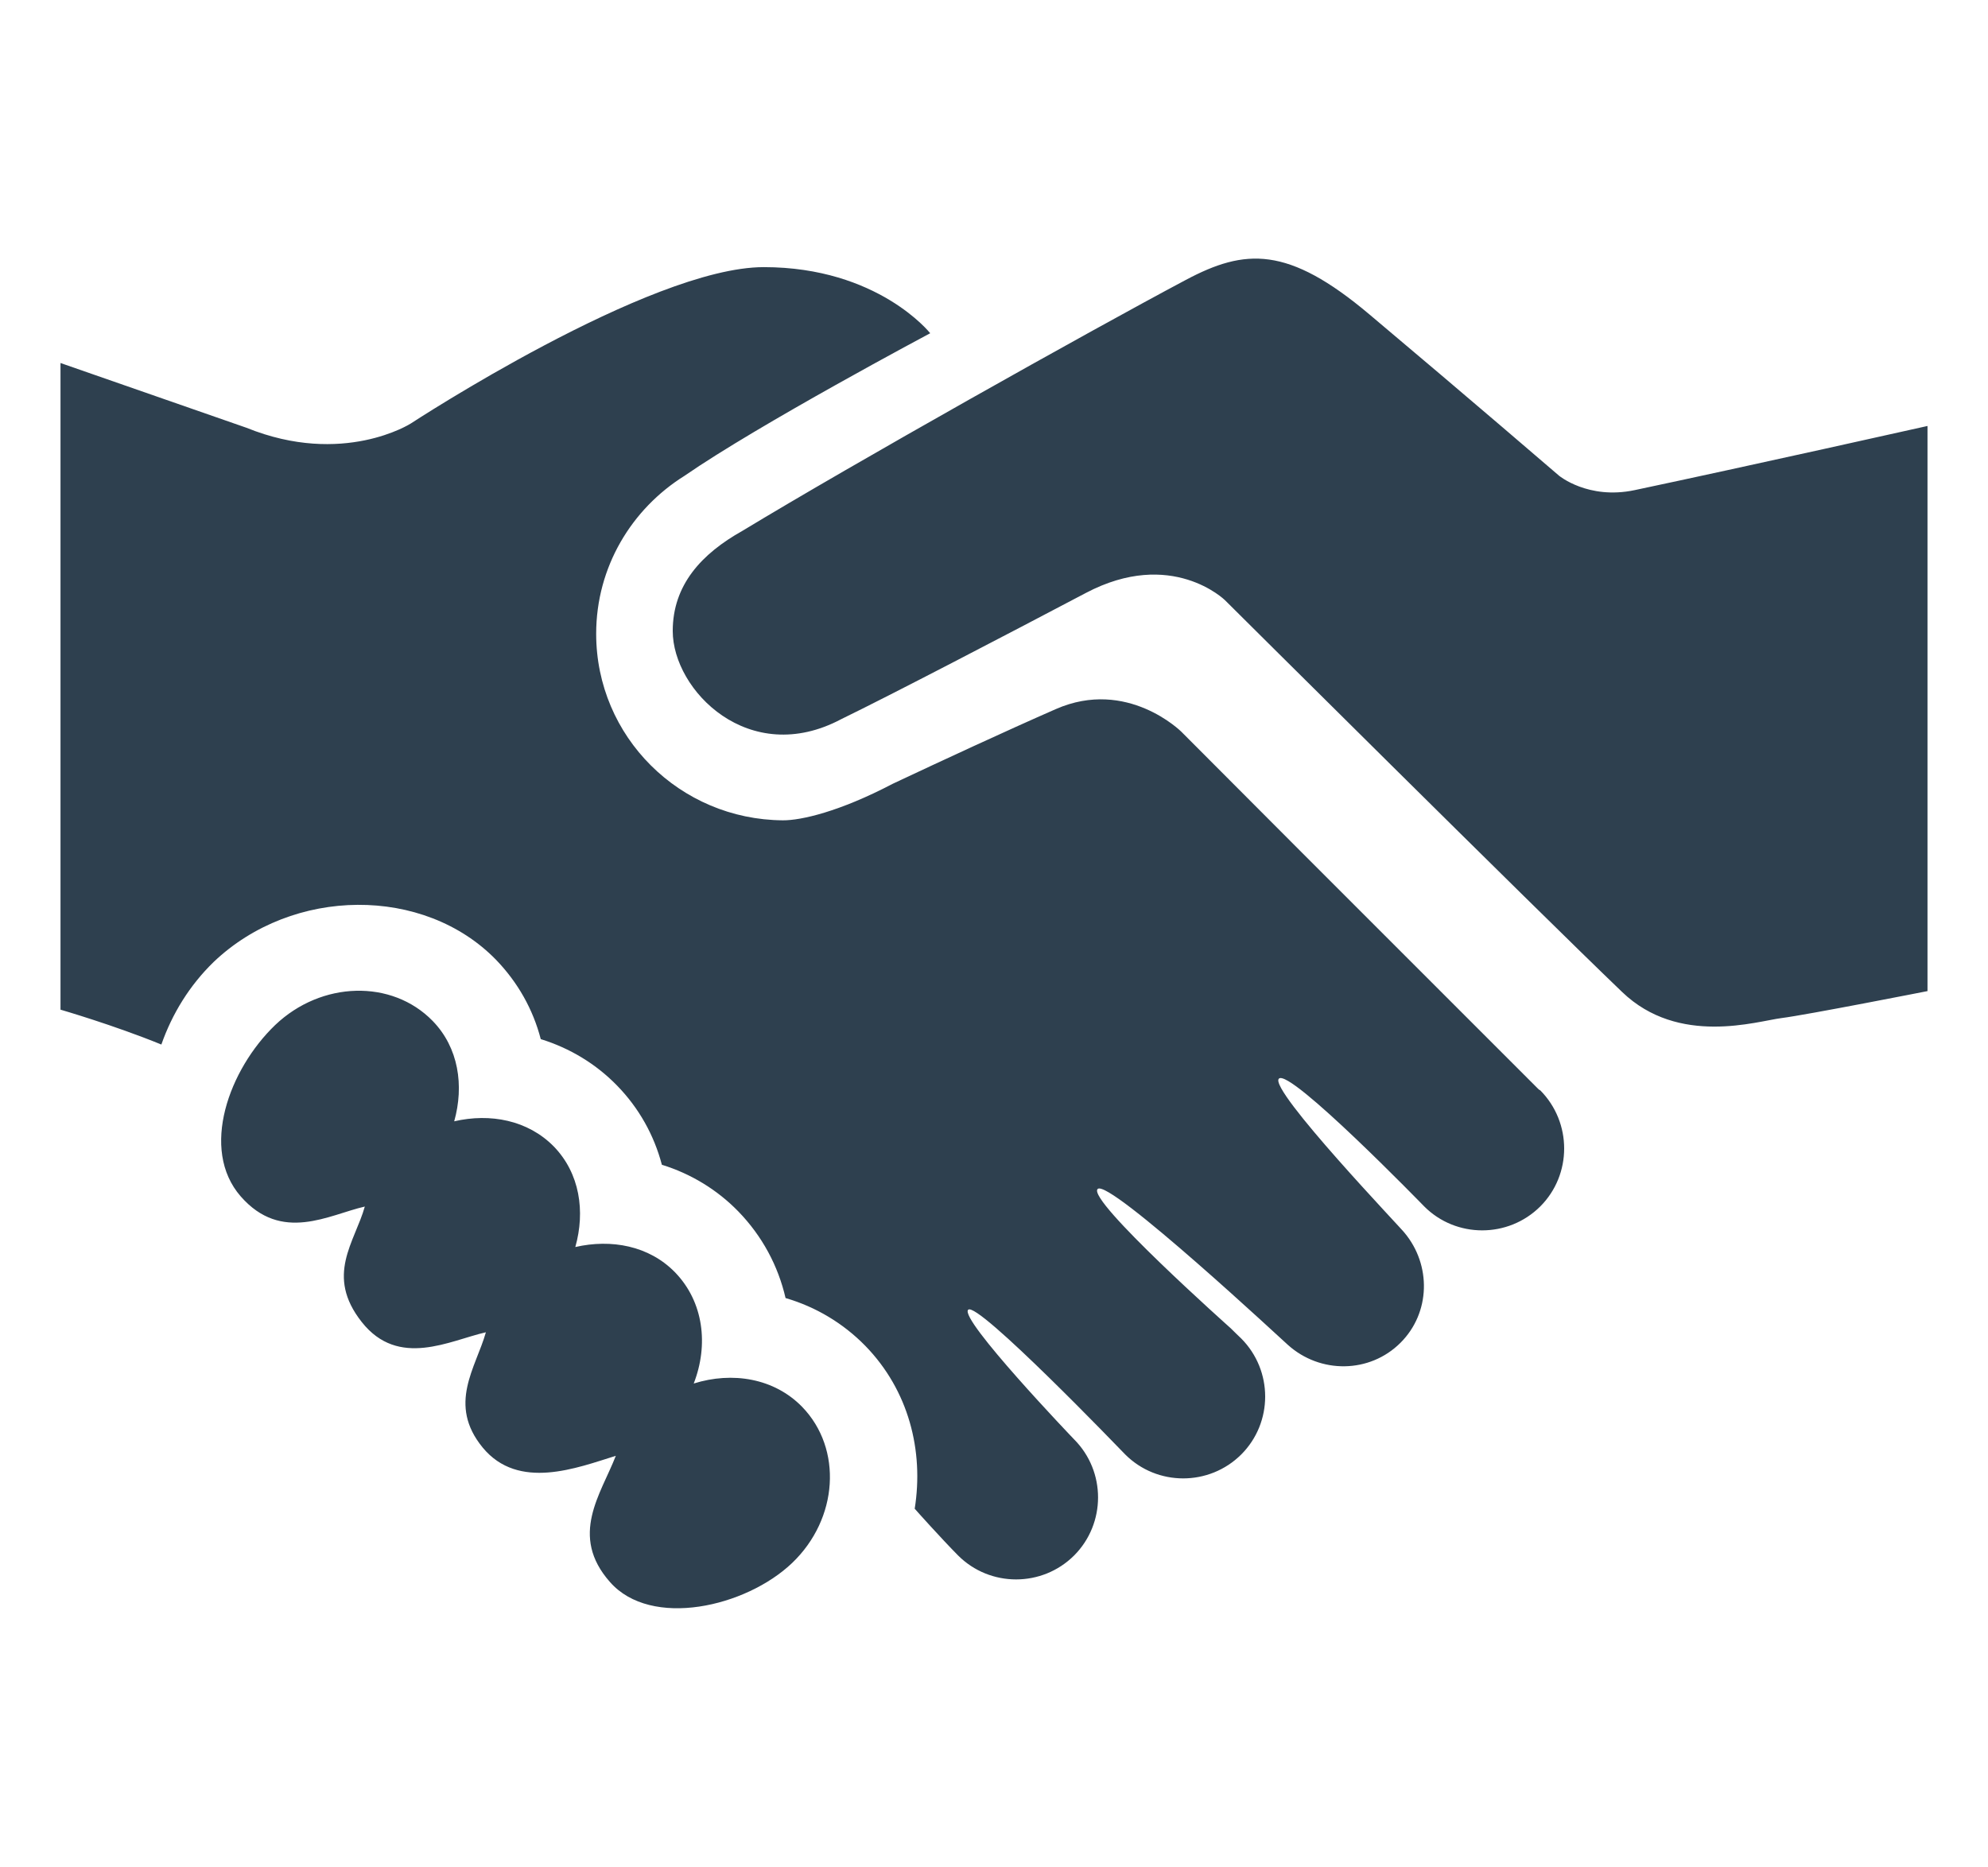
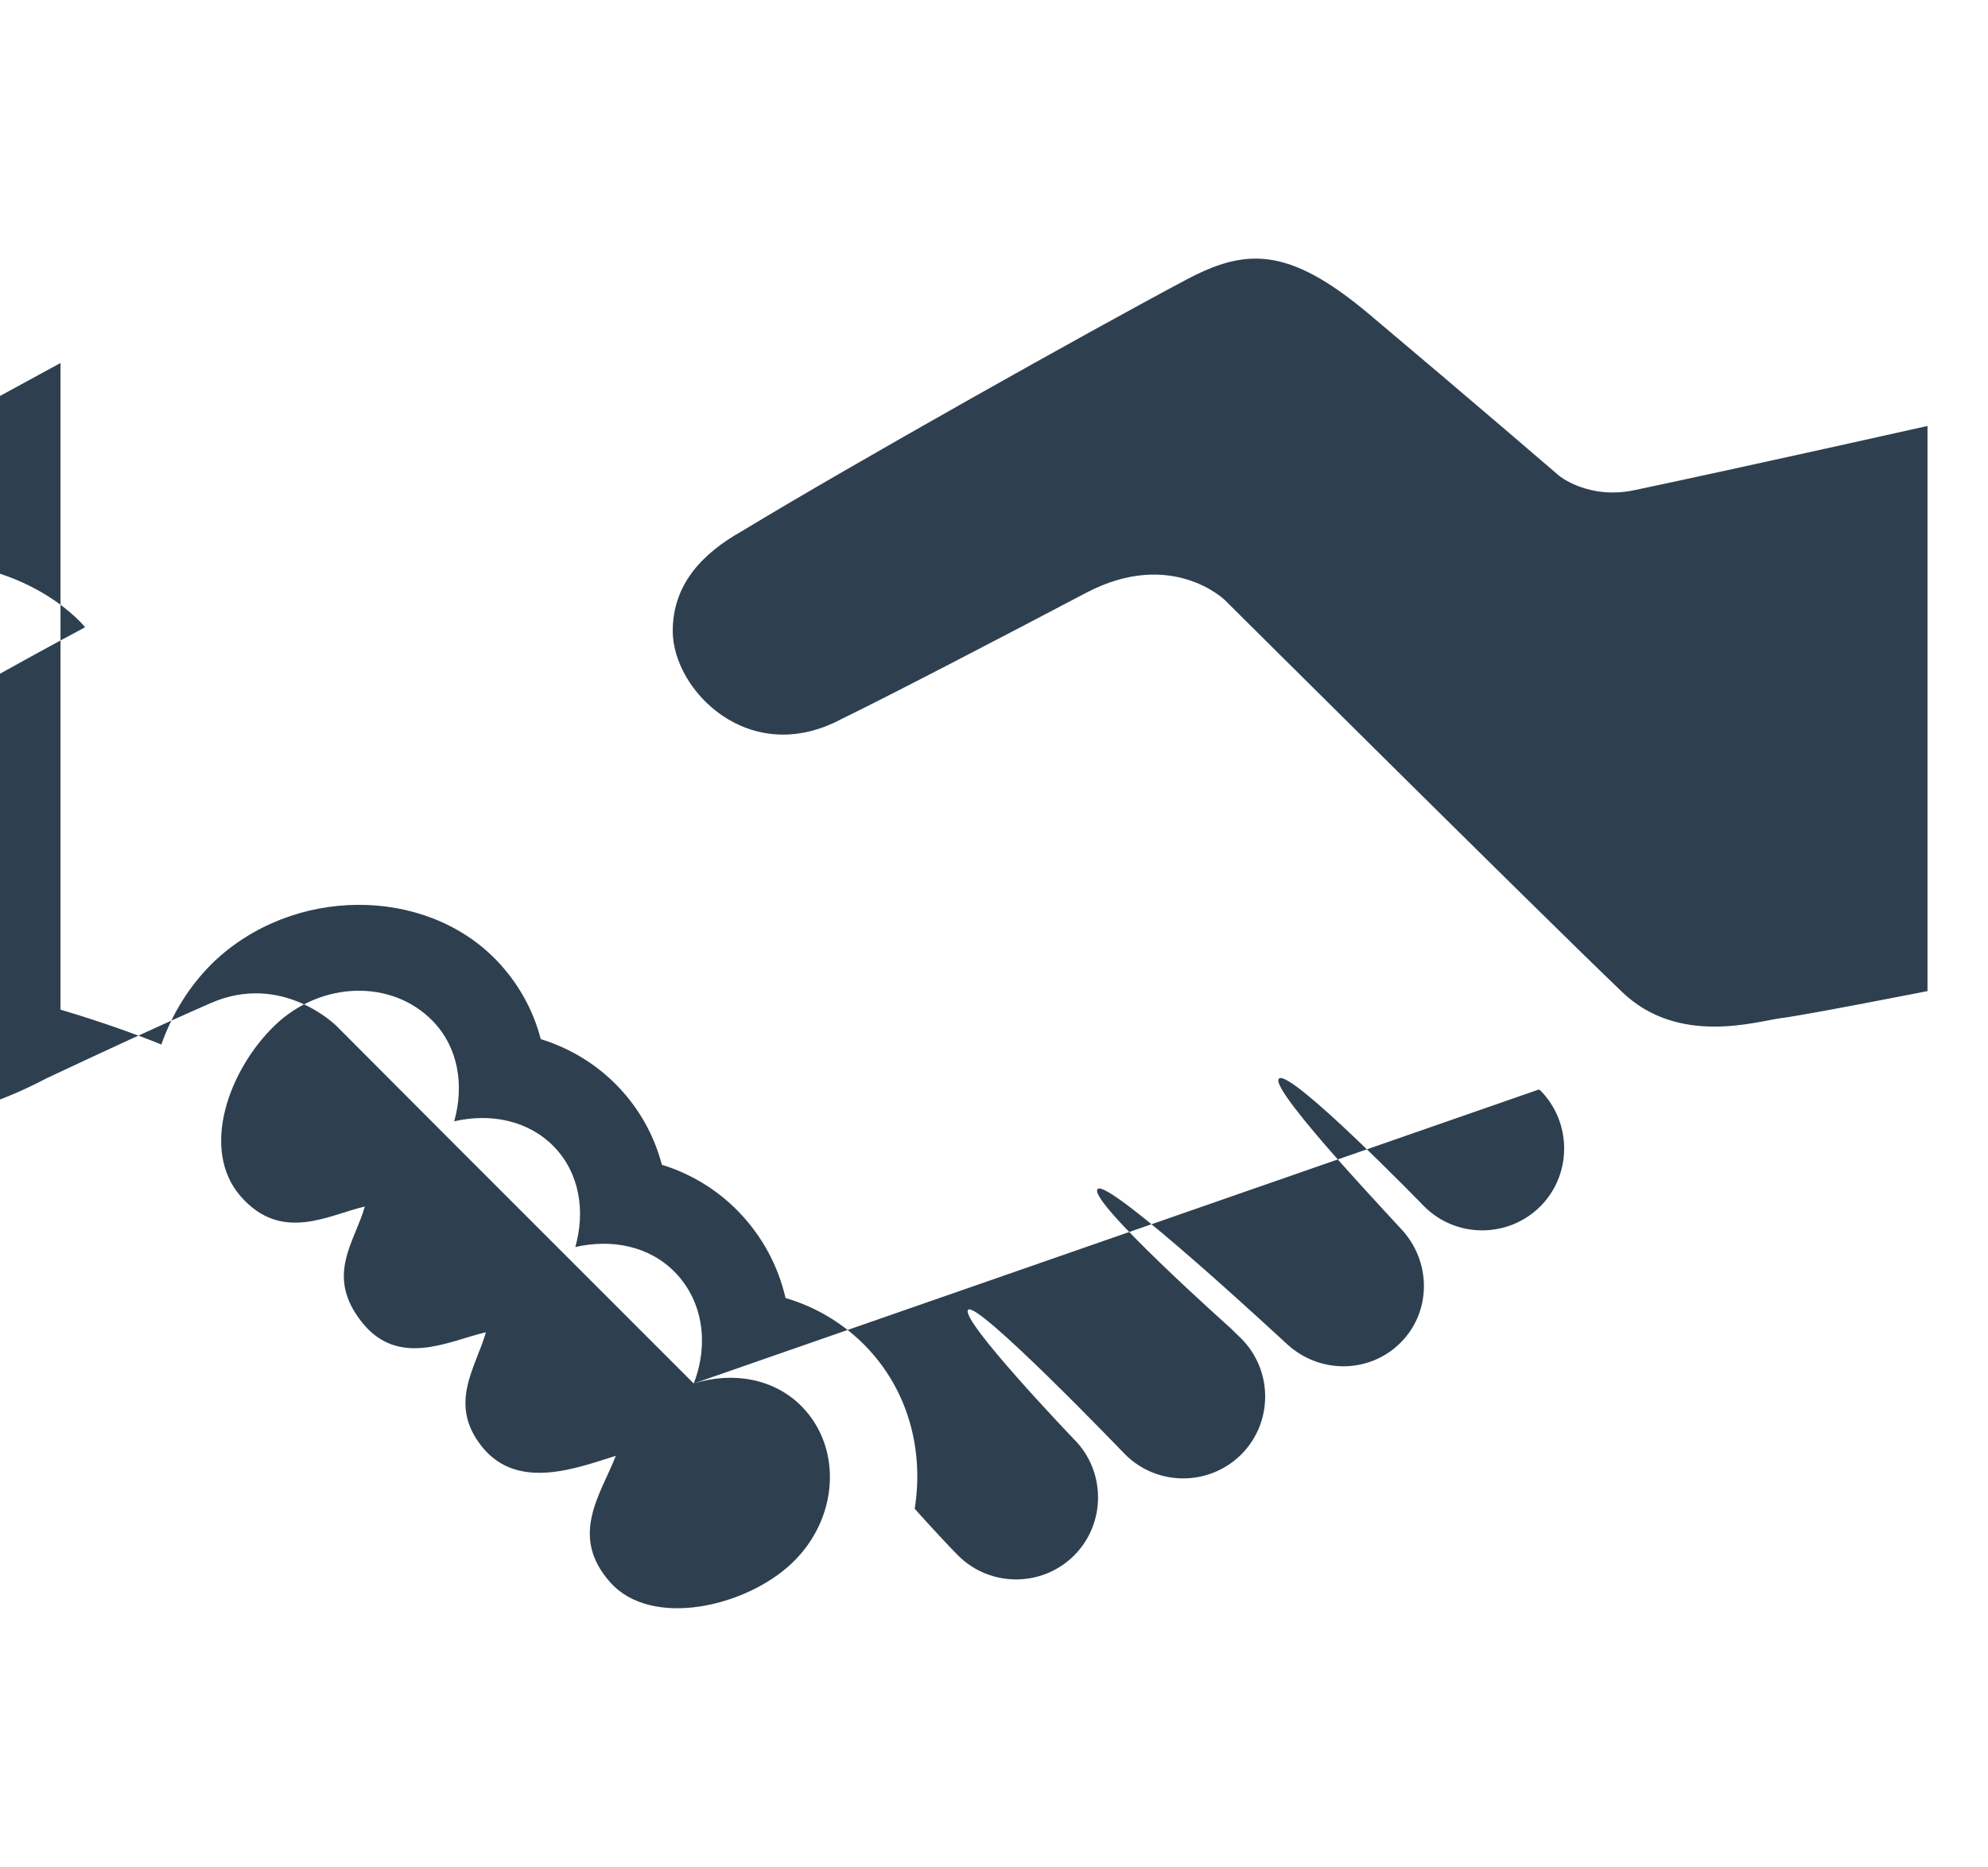
<svg xmlns="http://www.w3.org/2000/svg" version="1.1" id="Capa_1" x="0px" y="0px" width="575px" height="540px" viewBox="0 0 575 540" enable-background="new 0 0 575 540" xml:space="preserve">
  <g>
-     <path fill="#2E404F" d="M557.5,123.215v163.464c0,0-34.985,6.893-42.192,7.799c-7.185,0.904-29.762,8.194-46.125-7.533   C443.949,262.76,354.295,173.6,354.295,173.6s-15.459-15.168-40.279-2.059c-22.785,12.009-56.56,29.608-70.667,36.461   c-26.669,14.194-48.772-8.326-48.772-25.481c0-13.307,8.304-22.338,20.173-28.98c32.168-19.5,99.968-57.557,128.206-72.561   c17.165-9.129,29.532-9.912,53.098,9.941c29.023,24.409,54.853,46.659,54.853,46.659s8.424,7.031,21.859,4.199   C505.756,134.803,557.5,123.215,557.5,123.215z M200.649,400.188c4.342-11.155,2.891-23.632-5.434-32.19   c-7.479-7.656-18.4-9.675-28.813-7.288c2.912-10.328,1.304-21.32-6.216-29.078c-7.503-7.637-18.402-9.694-28.814-7.287   c2.891-10.313,1.287-21.304-6.237-29.038c-11.782-12.085-32.162-11.566-45.55,1.195c-13.317,12.779-21.849,35.932-9.963,49.56   c11.866,13.56,25.5,5.31,35.895,2.941c-2.892,10.313-11.556,19.904-0.886,33.402c10.66,13.505,25.5,5.312,35.904,2.965   c-2.901,10.273-11.187,20.829-0.927,33.345c10.353,12.554,27.31,5.864,38.509,2.386c-4.322,11.112-13.573,23.091-1.688,36.514   c11.867,13.521,39.292,7.266,52.688-5.517c13.36-12.778,14.642-33.032,2.892-45.155   C223.897,398.625,211.803,396.689,200.649,400.188z M445.081,315.146c-96.838-96.84-51.29-51.272-103.403-103.498   c0,0-15.662-15.592-36.305-6.535c-14.491,6.35-33.147,15.004-47.185,21.611c-15.426,8.088-26.527,10.592-31.739,10.558   c-29.821-0.195-54.015-24.164-54.015-53.955c0-19.326,10.26-36.152,25.563-45.703c21.518-14.891,71.049-41.236,71.049-41.236   s-15.089-19.12-48.144-19.12c-33.045,0-102.084,45.229-102.084,45.229s-19.585,12.545-47.505,1.245L17.5,105.002v187.048   c0,0,15.366,4.447,29.172,10.088c3.118-8.894,8.15-17.105,15.129-23.888c22.905-21.817,60.872-22.043,81.711-0.585   c6.278,6.523,10.659,14.305,12.895,22.906c8.397,2.592,16.003,7.184,22.115,13.481c6.296,6.479,10.661,14.304,12.916,22.862   c8.387,2.595,15.982,7.203,22.116,13.505c6.906,7.122,11.507,15.726,13.656,25.047c8.768,2.554,16.69,7.305,23.072,13.829   c12.524,12.864,16.97,30.317,14.276,47.153c0.022,0,0.063,0,0.083,0.038c0.205,0.268,7.76,8.69,12.471,13.44   c9.233,9.241,24.309,9.241,33.569,0c9.201-9.238,9.24-24.285,0-33.569c-0.33-0.33-33.309-34.825-30.655-37.5   c2.634-2.656,44.651,41.063,45.432,41.862c9.221,9.223,24.287,9.223,33.55,0c9.24-9.238,9.221-24.285,0-33.548   c-0.453-0.432-2.345-2.244-3.046-2.965c0,0-41.658-37.11-38.487-40.28c3.21-3.19,54.954,45.098,55.038,45.098   c9.301,8.377,23.629,8.314,32.577-0.638c8.706-8.706,8.893-22.477,1.175-31.756c-0.164-0.494-39.436-41.534-36.37-44.622   c3.109-3.128,41.968,36.884,42.05,36.967c9.2,9.221,24.287,9.221,33.549,0c9.221-9.222,9.221-24.287,0-33.591   C445.369,315.309,445.204,315.226,445.081,315.146z" />
+     <path fill="#2E404F" d="M557.5,123.215v163.464c0,0-34.985,6.893-42.192,7.799c-7.185,0.904-29.762,8.194-46.125-7.533   C443.949,262.76,354.295,173.6,354.295,173.6s-15.459-15.168-40.279-2.059c-22.785,12.009-56.56,29.608-70.667,36.461   c-26.669,14.194-48.772-8.326-48.772-25.481c0-13.307,8.304-22.338,20.173-28.98c32.168-19.5,99.968-57.557,128.206-72.561   c17.165-9.129,29.532-9.912,53.098,9.941c29.023,24.409,54.853,46.659,54.853,46.659s8.424,7.031,21.859,4.199   C505.756,134.803,557.5,123.215,557.5,123.215z M200.649,400.188c4.342-11.155,2.891-23.632-5.434-32.19   c-7.479-7.656-18.4-9.675-28.813-7.288c2.912-10.328,1.304-21.32-6.216-29.078c-7.503-7.637-18.402-9.694-28.814-7.287   c2.891-10.313,1.287-21.304-6.237-29.038c-11.782-12.085-32.162-11.566-45.55,1.195c-13.317,12.779-21.849,35.932-9.963,49.56   c11.866,13.56,25.5,5.31,35.895,2.941c-2.892,10.313-11.556,19.904-0.886,33.402c10.66,13.505,25.5,5.312,35.904,2.965   c-2.901,10.273-11.187,20.829-0.927,33.345c10.353,12.554,27.31,5.864,38.509,2.386c-4.322,11.112-13.573,23.091-1.688,36.514   c11.867,13.521,39.292,7.266,52.688-5.517c13.36-12.778,14.642-33.032,2.892-45.155   C223.897,398.625,211.803,396.689,200.649,400.188z c-96.838-96.84-51.29-51.272-103.403-103.498   c0,0-15.662-15.592-36.305-6.535c-14.491,6.35-33.147,15.004-47.185,21.611c-15.426,8.088-26.527,10.592-31.739,10.558   c-29.821-0.195-54.015-24.164-54.015-53.955c0-19.326,10.26-36.152,25.563-45.703c21.518-14.891,71.049-41.236,71.049-41.236   s-15.089-19.12-48.144-19.12c-33.045,0-102.084,45.229-102.084,45.229s-19.585,12.545-47.505,1.245L17.5,105.002v187.048   c0,0,15.366,4.447,29.172,10.088c3.118-8.894,8.15-17.105,15.129-23.888c22.905-21.817,60.872-22.043,81.711-0.585   c6.278,6.523,10.659,14.305,12.895,22.906c8.397,2.592,16.003,7.184,22.115,13.481c6.296,6.479,10.661,14.304,12.916,22.862   c8.387,2.595,15.982,7.203,22.116,13.505c6.906,7.122,11.507,15.726,13.656,25.047c8.768,2.554,16.69,7.305,23.072,13.829   c12.524,12.864,16.97,30.317,14.276,47.153c0.022,0,0.063,0,0.083,0.038c0.205,0.268,7.76,8.69,12.471,13.44   c9.233,9.241,24.309,9.241,33.569,0c9.201-9.238,9.24-24.285,0-33.569c-0.33-0.33-33.309-34.825-30.655-37.5   c2.634-2.656,44.651,41.063,45.432,41.862c9.221,9.223,24.287,9.223,33.55,0c9.24-9.238,9.221-24.285,0-33.548   c-0.453-0.432-2.345-2.244-3.046-2.965c0,0-41.658-37.11-38.487-40.28c3.21-3.19,54.954,45.098,55.038,45.098   c9.301,8.377,23.629,8.314,32.577-0.638c8.706-8.706,8.893-22.477,1.175-31.756c-0.164-0.494-39.436-41.534-36.37-44.622   c3.109-3.128,41.968,36.884,42.05,36.967c9.2,9.221,24.287,9.221,33.549,0c9.221-9.222,9.221-24.287,0-33.591   C445.369,315.309,445.204,315.226,445.081,315.146z" />
  </g>
</svg>